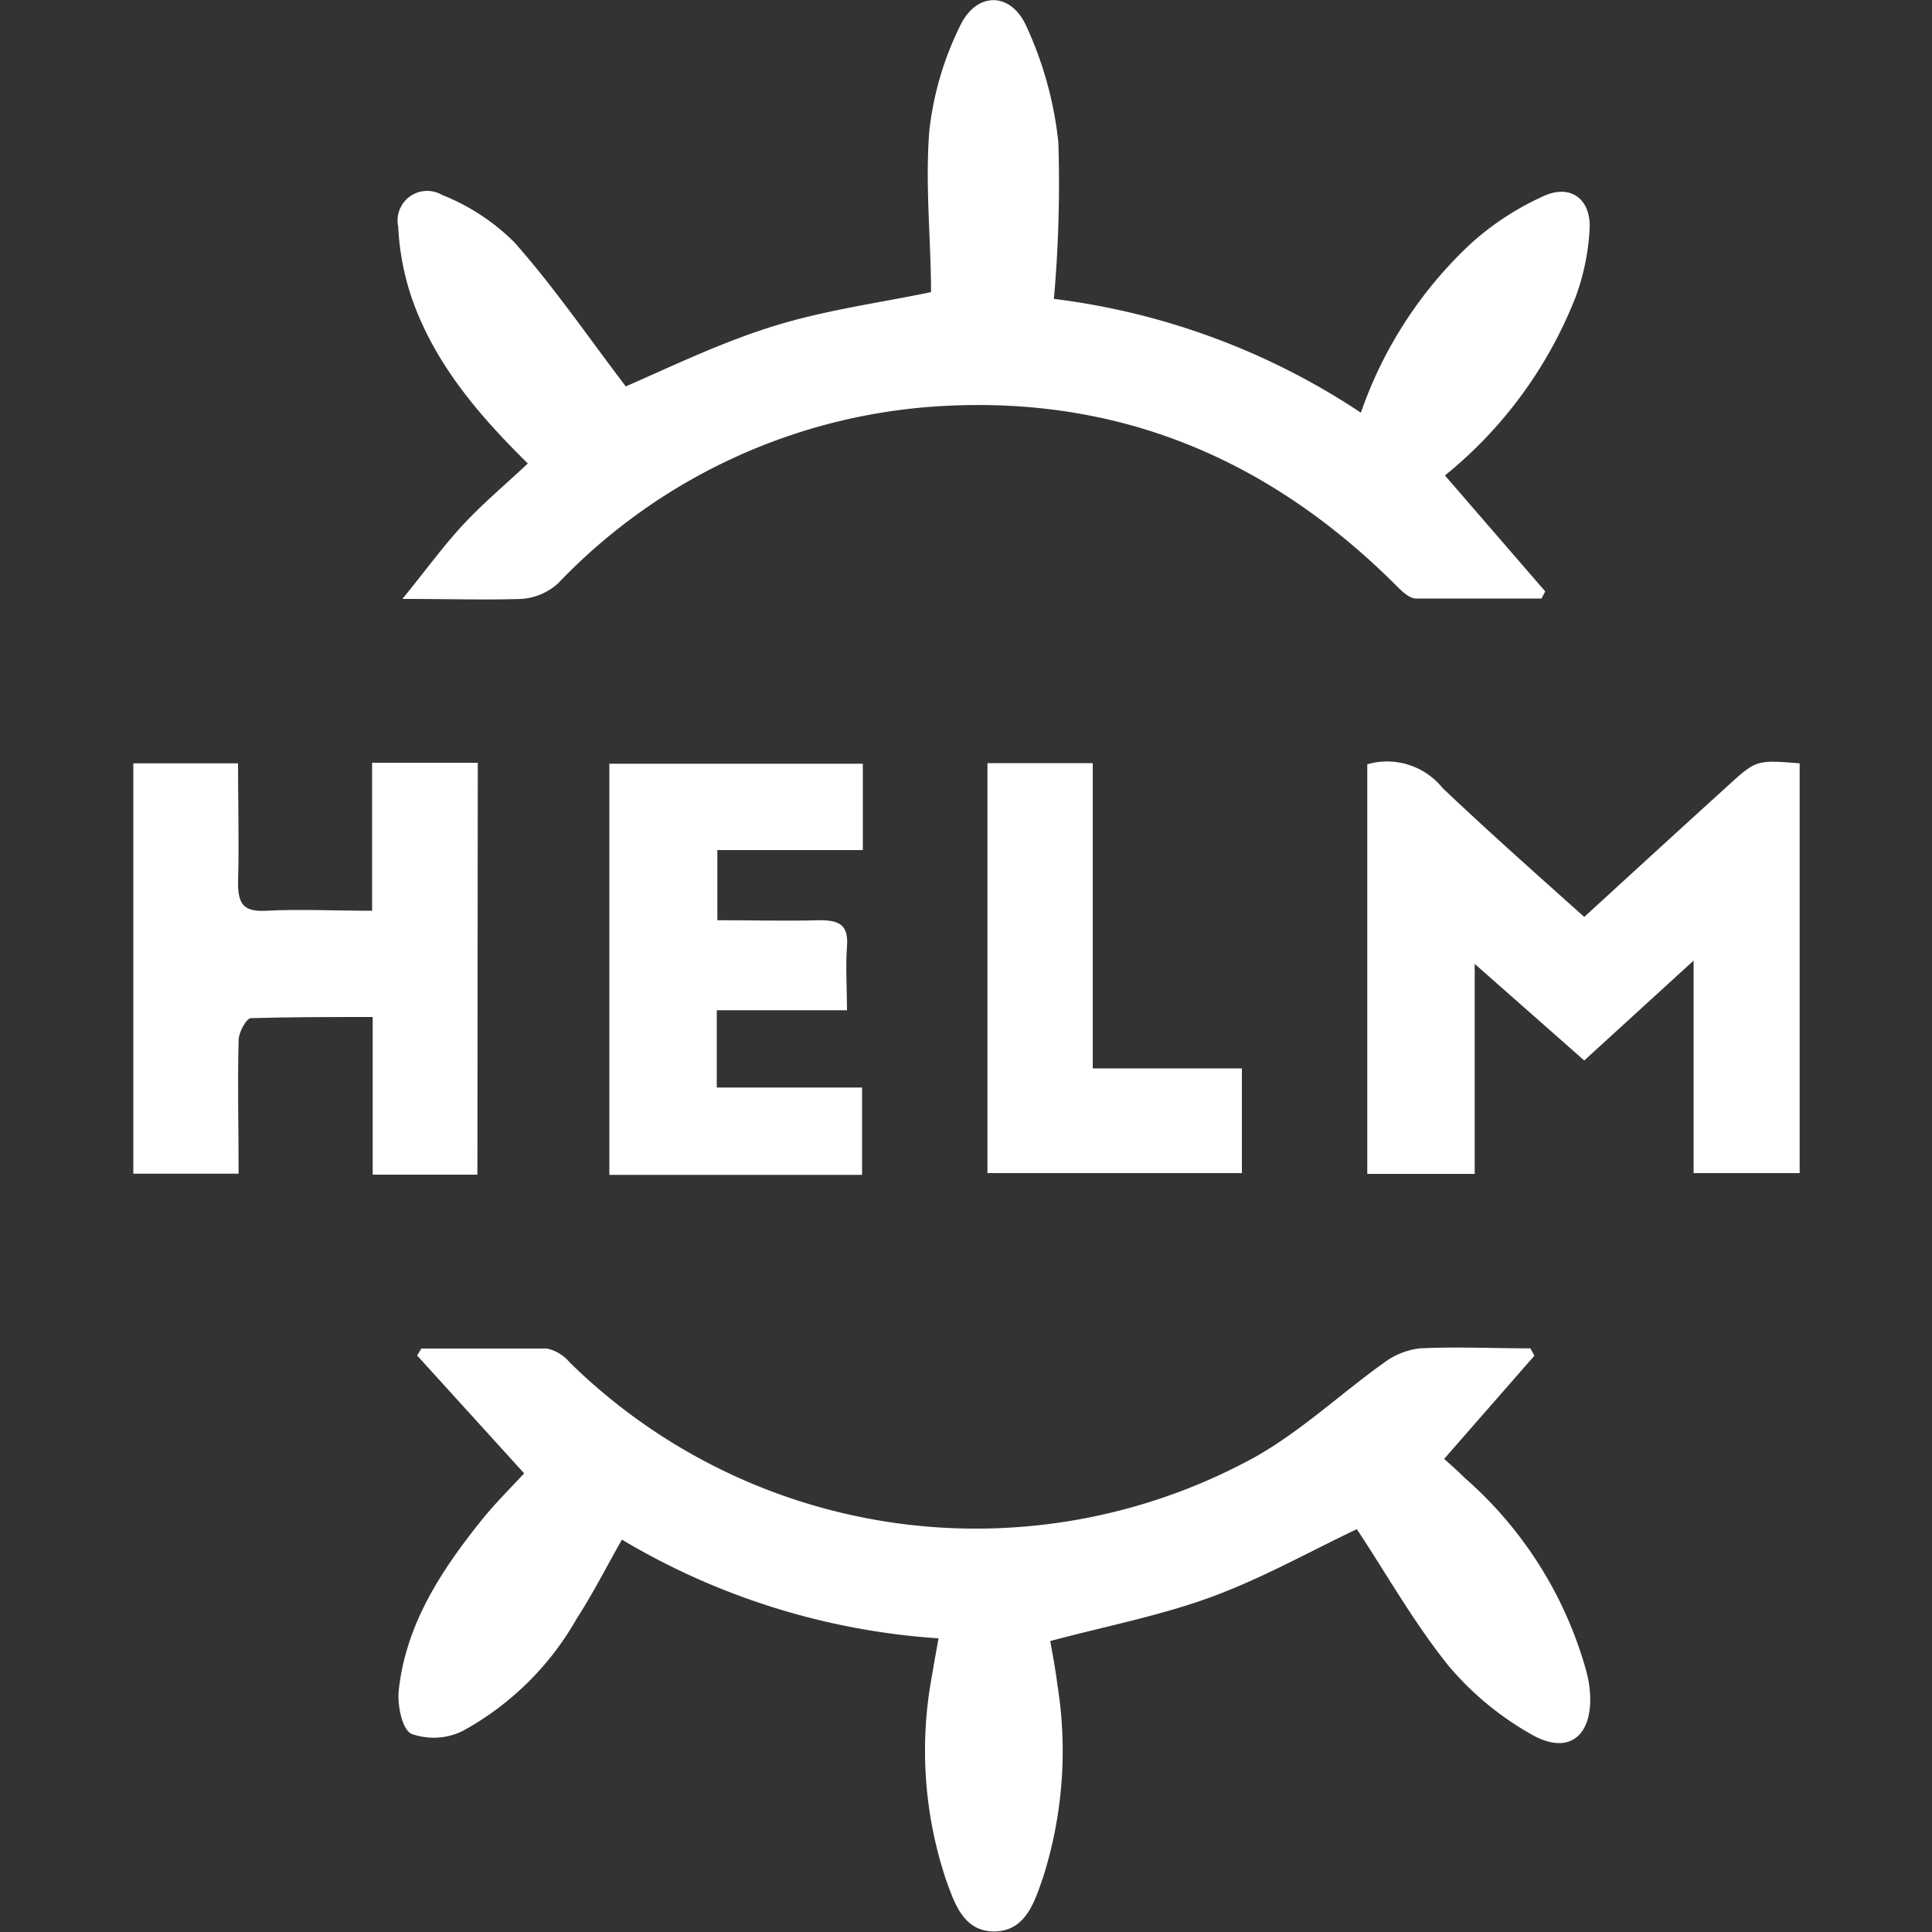
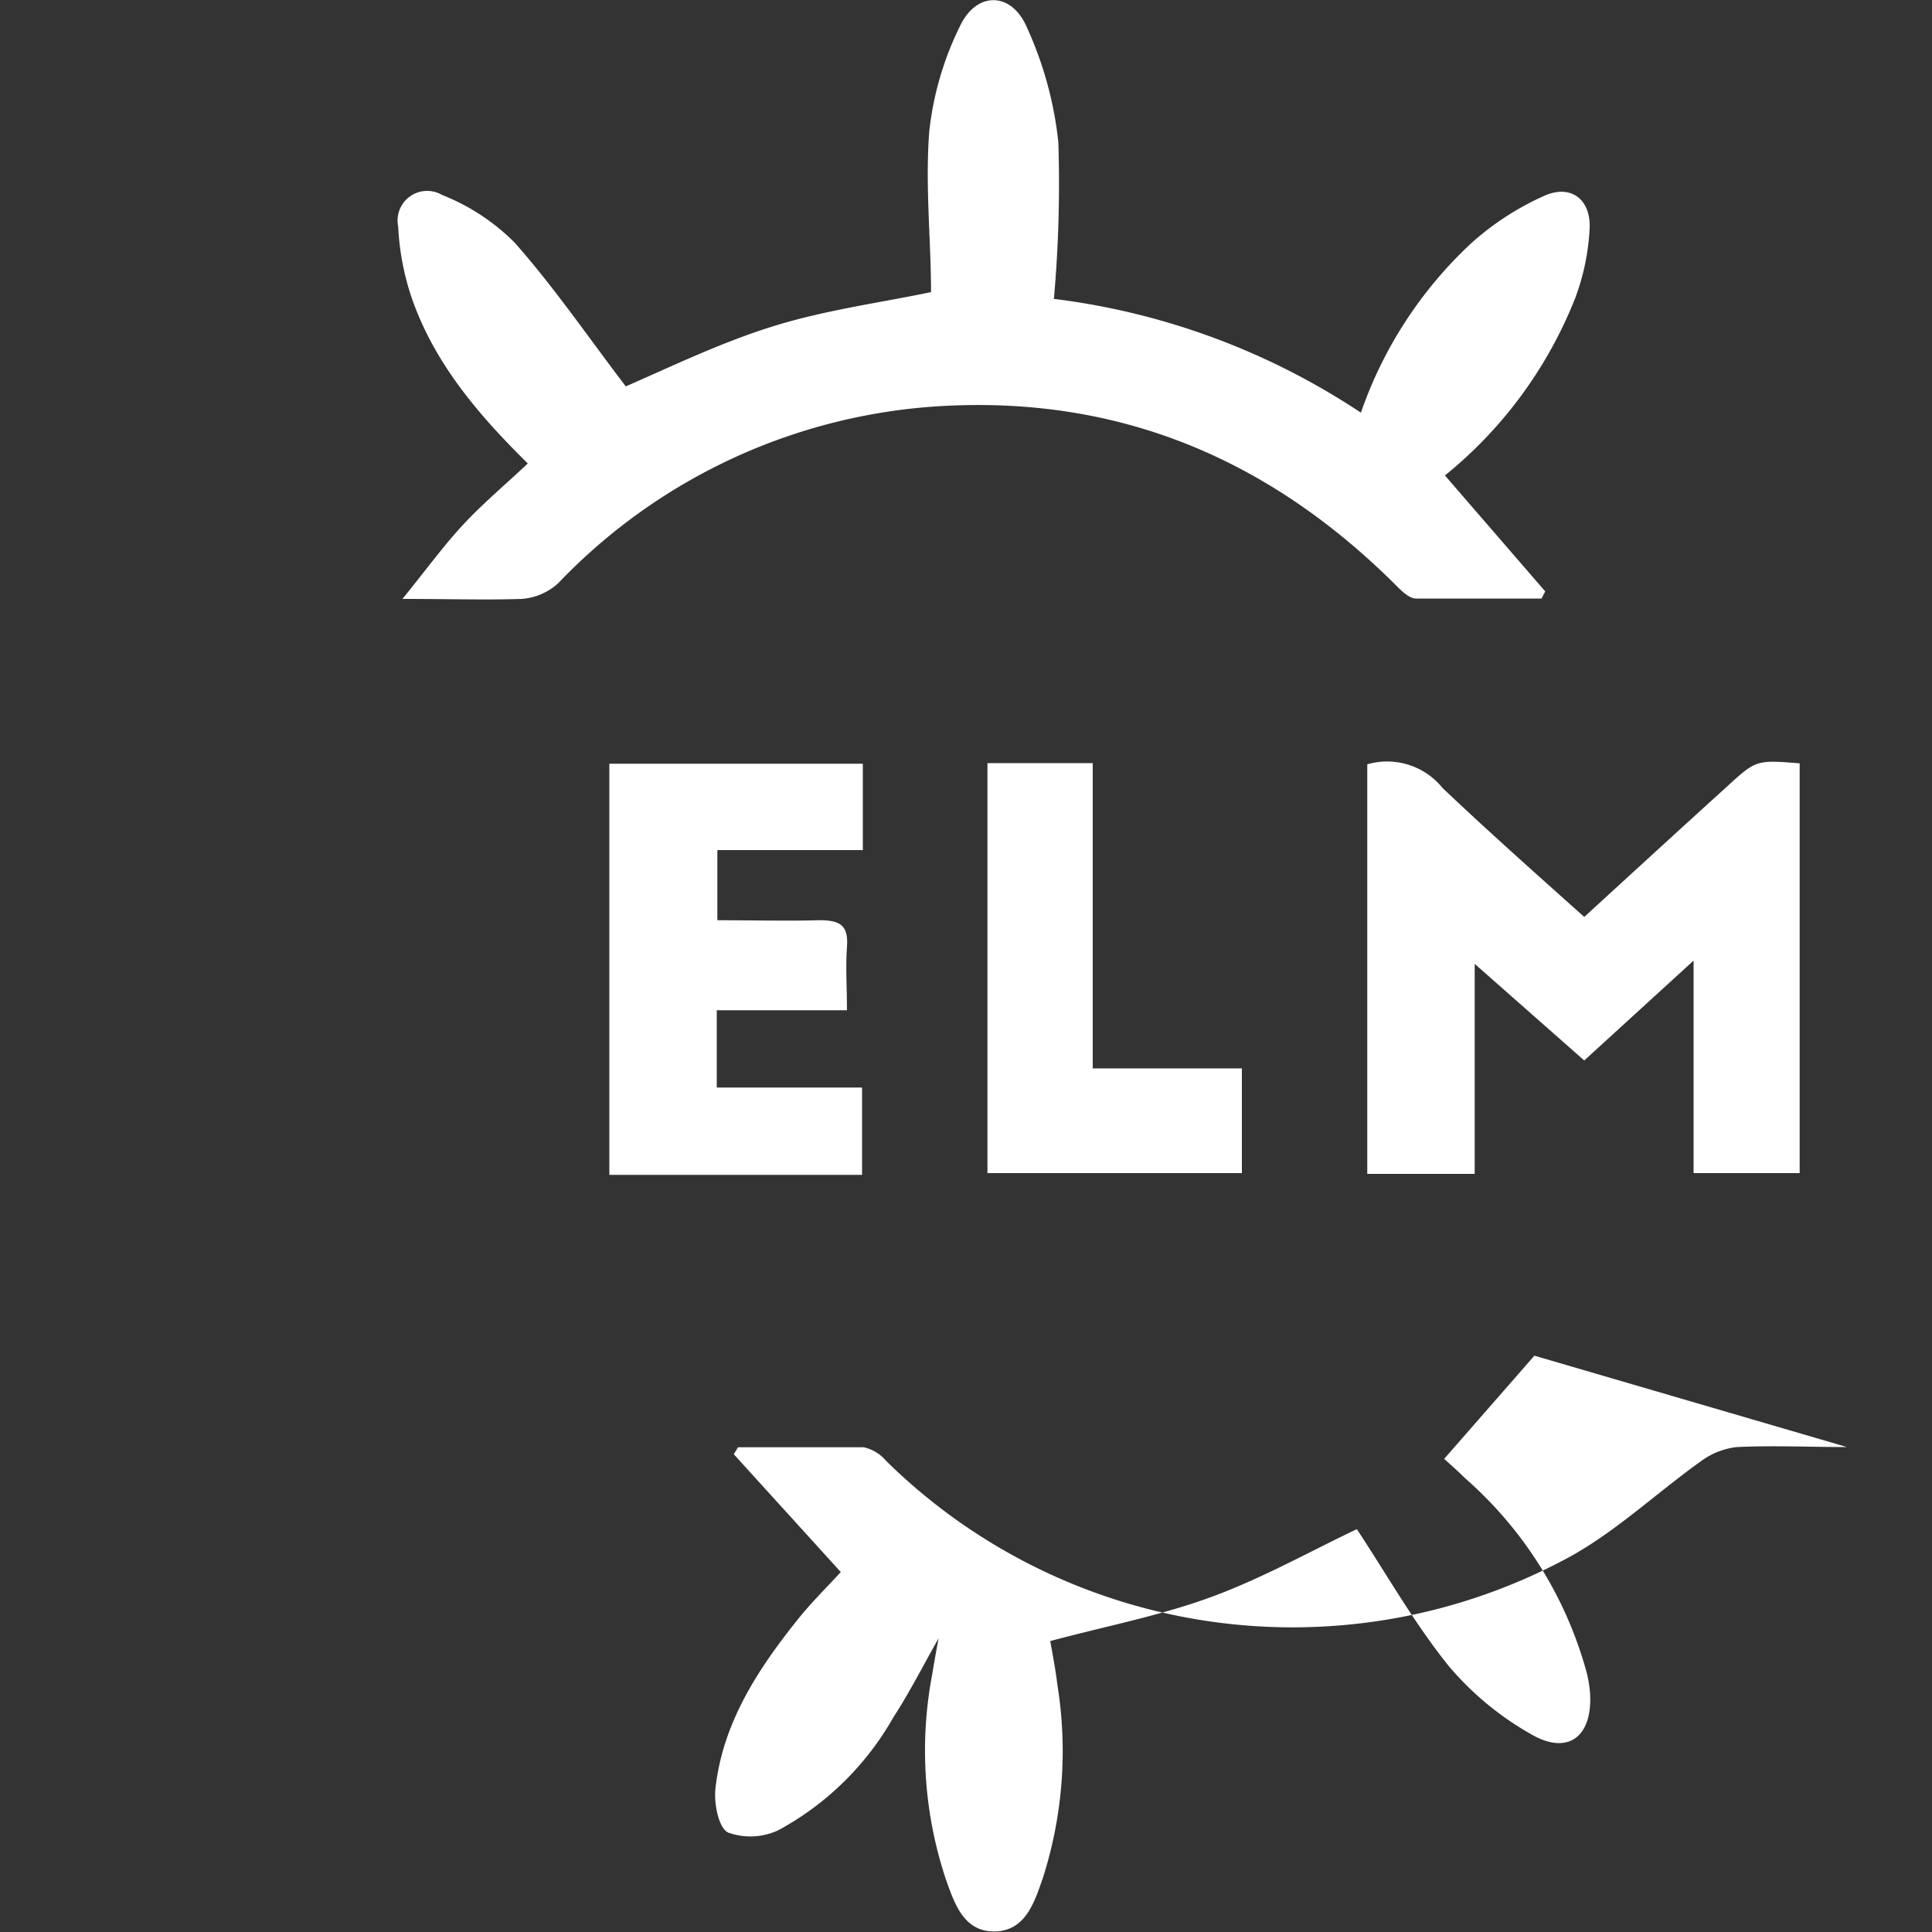
<svg xmlns="http://www.w3.org/2000/svg" id="Layer_1" data-name="Layer 1" viewBox="0 0 100 100">
  <rect x="0" y="0" width="100" height="100" fill="#333333" stroke="none" />
  <defs>
    <style>.cls-1{fill:#fff;}</style>
  </defs>
  <g id="aFFK2b.tif">
    <path class="cls-1" d="M20.83,31c1.22-1.5,2.11-2.73,3.13-3.83s2.2-2.09,3.36-3.18c-2.61-2.57-4.78-5.16-5.95-8.4a13.49,13.49,0,0,1-.76-3.87,1.53,1.53,0,0,1,2.27-1.63,11,11,0,0,1,3.76,2.47c2.06,2.33,3.83,4.92,5.75,7.44,2.3-1,4.89-2.26,7.62-3.11s5.55-1.22,8.18-1.77c0-2.69-.31-5.53-.09-8.33a16.24,16.24,0,0,1,1.58-5.42c.84-1.81,2.64-1.82,3.45,0a19.1,19.1,0,0,1,1.65,6,67.55,67.55,0,0,1-.23,8.1,36.87,36.87,0,0,1,15.89,5.89,21.62,21.62,0,0,1,5.7-8.76,14.46,14.46,0,0,1,3.78-2.46c1.37-.62,2.42.16,2.36,1.67a12,12,0,0,1-.74,3.6,22.4,22.4,0,0,1-6.75,9.2l5.19,6-.19.37c-2.17,0-4.33,0-6.49,0-.39,0-.81-.45-1.13-.77-6.45-6.39-14.1-9.68-23.28-9.2a29.76,29.76,0,0,0-20,9.18A3.14,3.14,0,0,1,27,31C25.15,31.06,23.25,31,20.83,31Z" />
-     <path class="cls-1" d="M79.42,70.17l-4.67,5.34c.34.31.72.64,1.08,1a20.58,20.58,0,0,1,6.28,10,6.2,6.2,0,0,1,.19,1.13c.14,2.26-1.15,3.25-3.09,2.1A15.66,15.66,0,0,1,75,86.25c-1.8-2.23-3.22-4.76-4.77-7.1-2.33,1.1-4.83,2.51-7.48,3.49s-5.47,1.52-8.39,2.3c.11.62.27,1.44.37,2.26a21.57,21.57,0,0,1-.75,10c-.43,1.22-.88,2.75-2.5,2.77s-2.09-1.49-2.53-2.72a21.1,21.1,0,0,1-.7-10.58c.09-.56.19-1.11.33-1.87a36.71,36.71,0,0,1-16.39-5.11c-.79,1.39-1.49,2.78-2.34,4.09a15.11,15.11,0,0,1-5.93,5.83,3.4,3.4,0,0,1-2.63.13c-.49-.25-.73-1.5-.65-2.26.37-3.39,2.17-6.15,4.24-8.74.71-.89,1.52-1.69,2.25-2.48l-5.54-6.1.22-.36c2.16,0,4.33,0,6.5,0a2.1,2.1,0,0,1,1.16.7,30,30,0,0,0,35.5,4.91c2.38-1.34,4.43-3.28,6.67-4.88a3.85,3.85,0,0,1,1.86-.74c1.9-.09,3.8,0,5.71,0Z" />
+     <path class="cls-1" d="M79.42,70.17l-4.67,5.34c.34.31.72.64,1.08,1a20.58,20.58,0,0,1,6.28,10,6.2,6.2,0,0,1,.19,1.13c.14,2.26-1.15,3.25-3.09,2.1A15.66,15.66,0,0,1,75,86.25c-1.8-2.23-3.22-4.76-4.77-7.1-2.33,1.1-4.83,2.51-7.48,3.49s-5.47,1.52-8.39,2.3c.11.62.27,1.44.37,2.26a21.57,21.57,0,0,1-.75,10c-.43,1.22-.88,2.75-2.5,2.77s-2.09-1.49-2.53-2.72a21.1,21.1,0,0,1-.7-10.58c.09-.56.19-1.11.33-1.87c-.79,1.39-1.49,2.78-2.34,4.09a15.11,15.11,0,0,1-5.93,5.83,3.4,3.4,0,0,1-2.63.13c-.49-.25-.73-1.5-.65-2.26.37-3.39,2.17-6.15,4.24-8.74.71-.89,1.52-1.69,2.25-2.48l-5.54-6.1.22-.36c2.16,0,4.33,0,6.5,0a2.1,2.1,0,0,1,1.16.7,30,30,0,0,0,35.5,4.91c2.38-1.34,4.43-3.28,6.67-4.88a3.85,3.85,0,0,1,1.86-.74c1.9-.09,3.8,0,5.71,0Z" />
    <path class="cls-1" d="M70.77,39.56a3.69,3.69,0,0,1,3.9,1.23C77,43,79.44,45.17,82,47.46c2.48-2.27,4.92-4.51,7.38-6.74,1.52-1.39,1.52-1.39,3.77-1.21V60.72H87.66v-11L82,54.89l-5.67-5V60.76H70.77Z" />
-     <path class="cls-1" d="M24.71,60.8H19.29V52.64c-2.23,0-4.26,0-6.3.06-.24,0-.63.73-.64,1.13-.06,2.28,0,4.55,0,6.92H6.9V39.51h5.42c0,2.11.06,4.14,0,6.18,0,1.13.31,1.51,1.45,1.45,1.75-.09,3.51,0,5.49,0V39.48h5.47Z" />
    <path class="cls-1" d="M44.66,44H37.13v3.63c1.81,0,3.57.05,5.31,0,1.05,0,1.48.28,1.4,1.36s0,2.08,0,3.3H37.1v4h7.52v4.52H31.54V39.53H44.66Z" />
    <path class="cls-1" d="M64.28,55.3v5.42H51.11V39.5h5.45V55.3Z" />
  </g>
</svg>